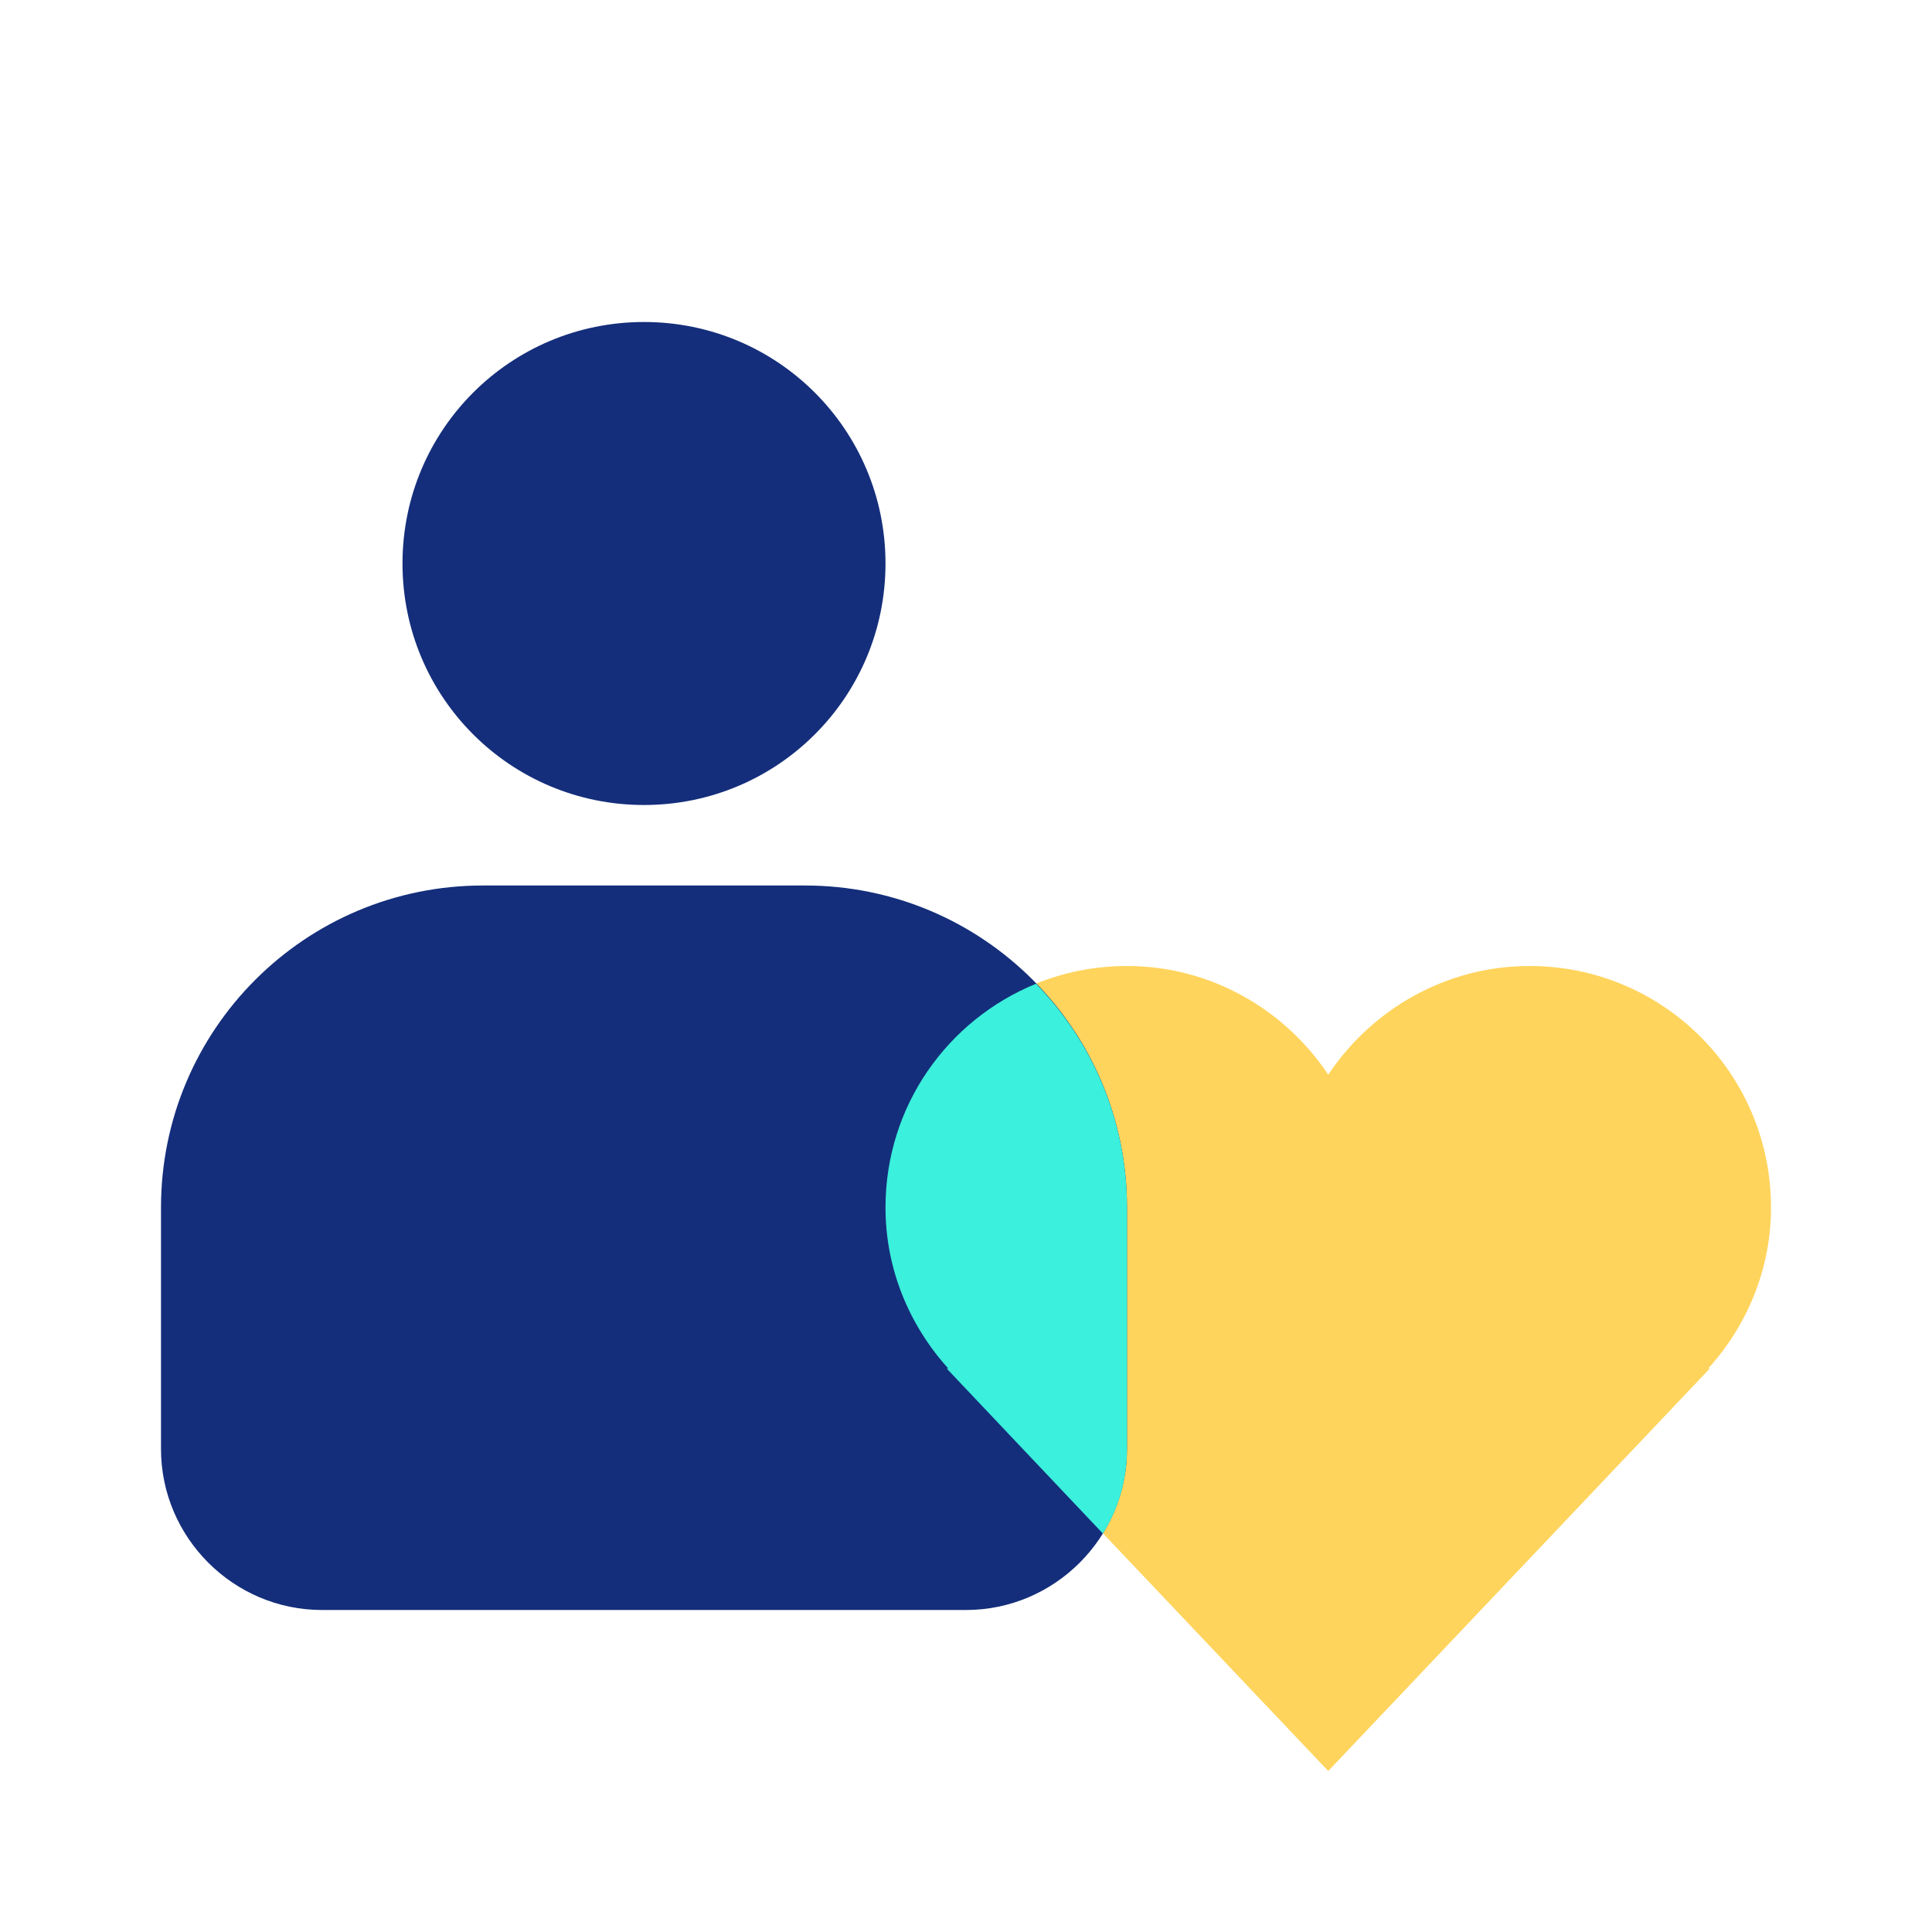
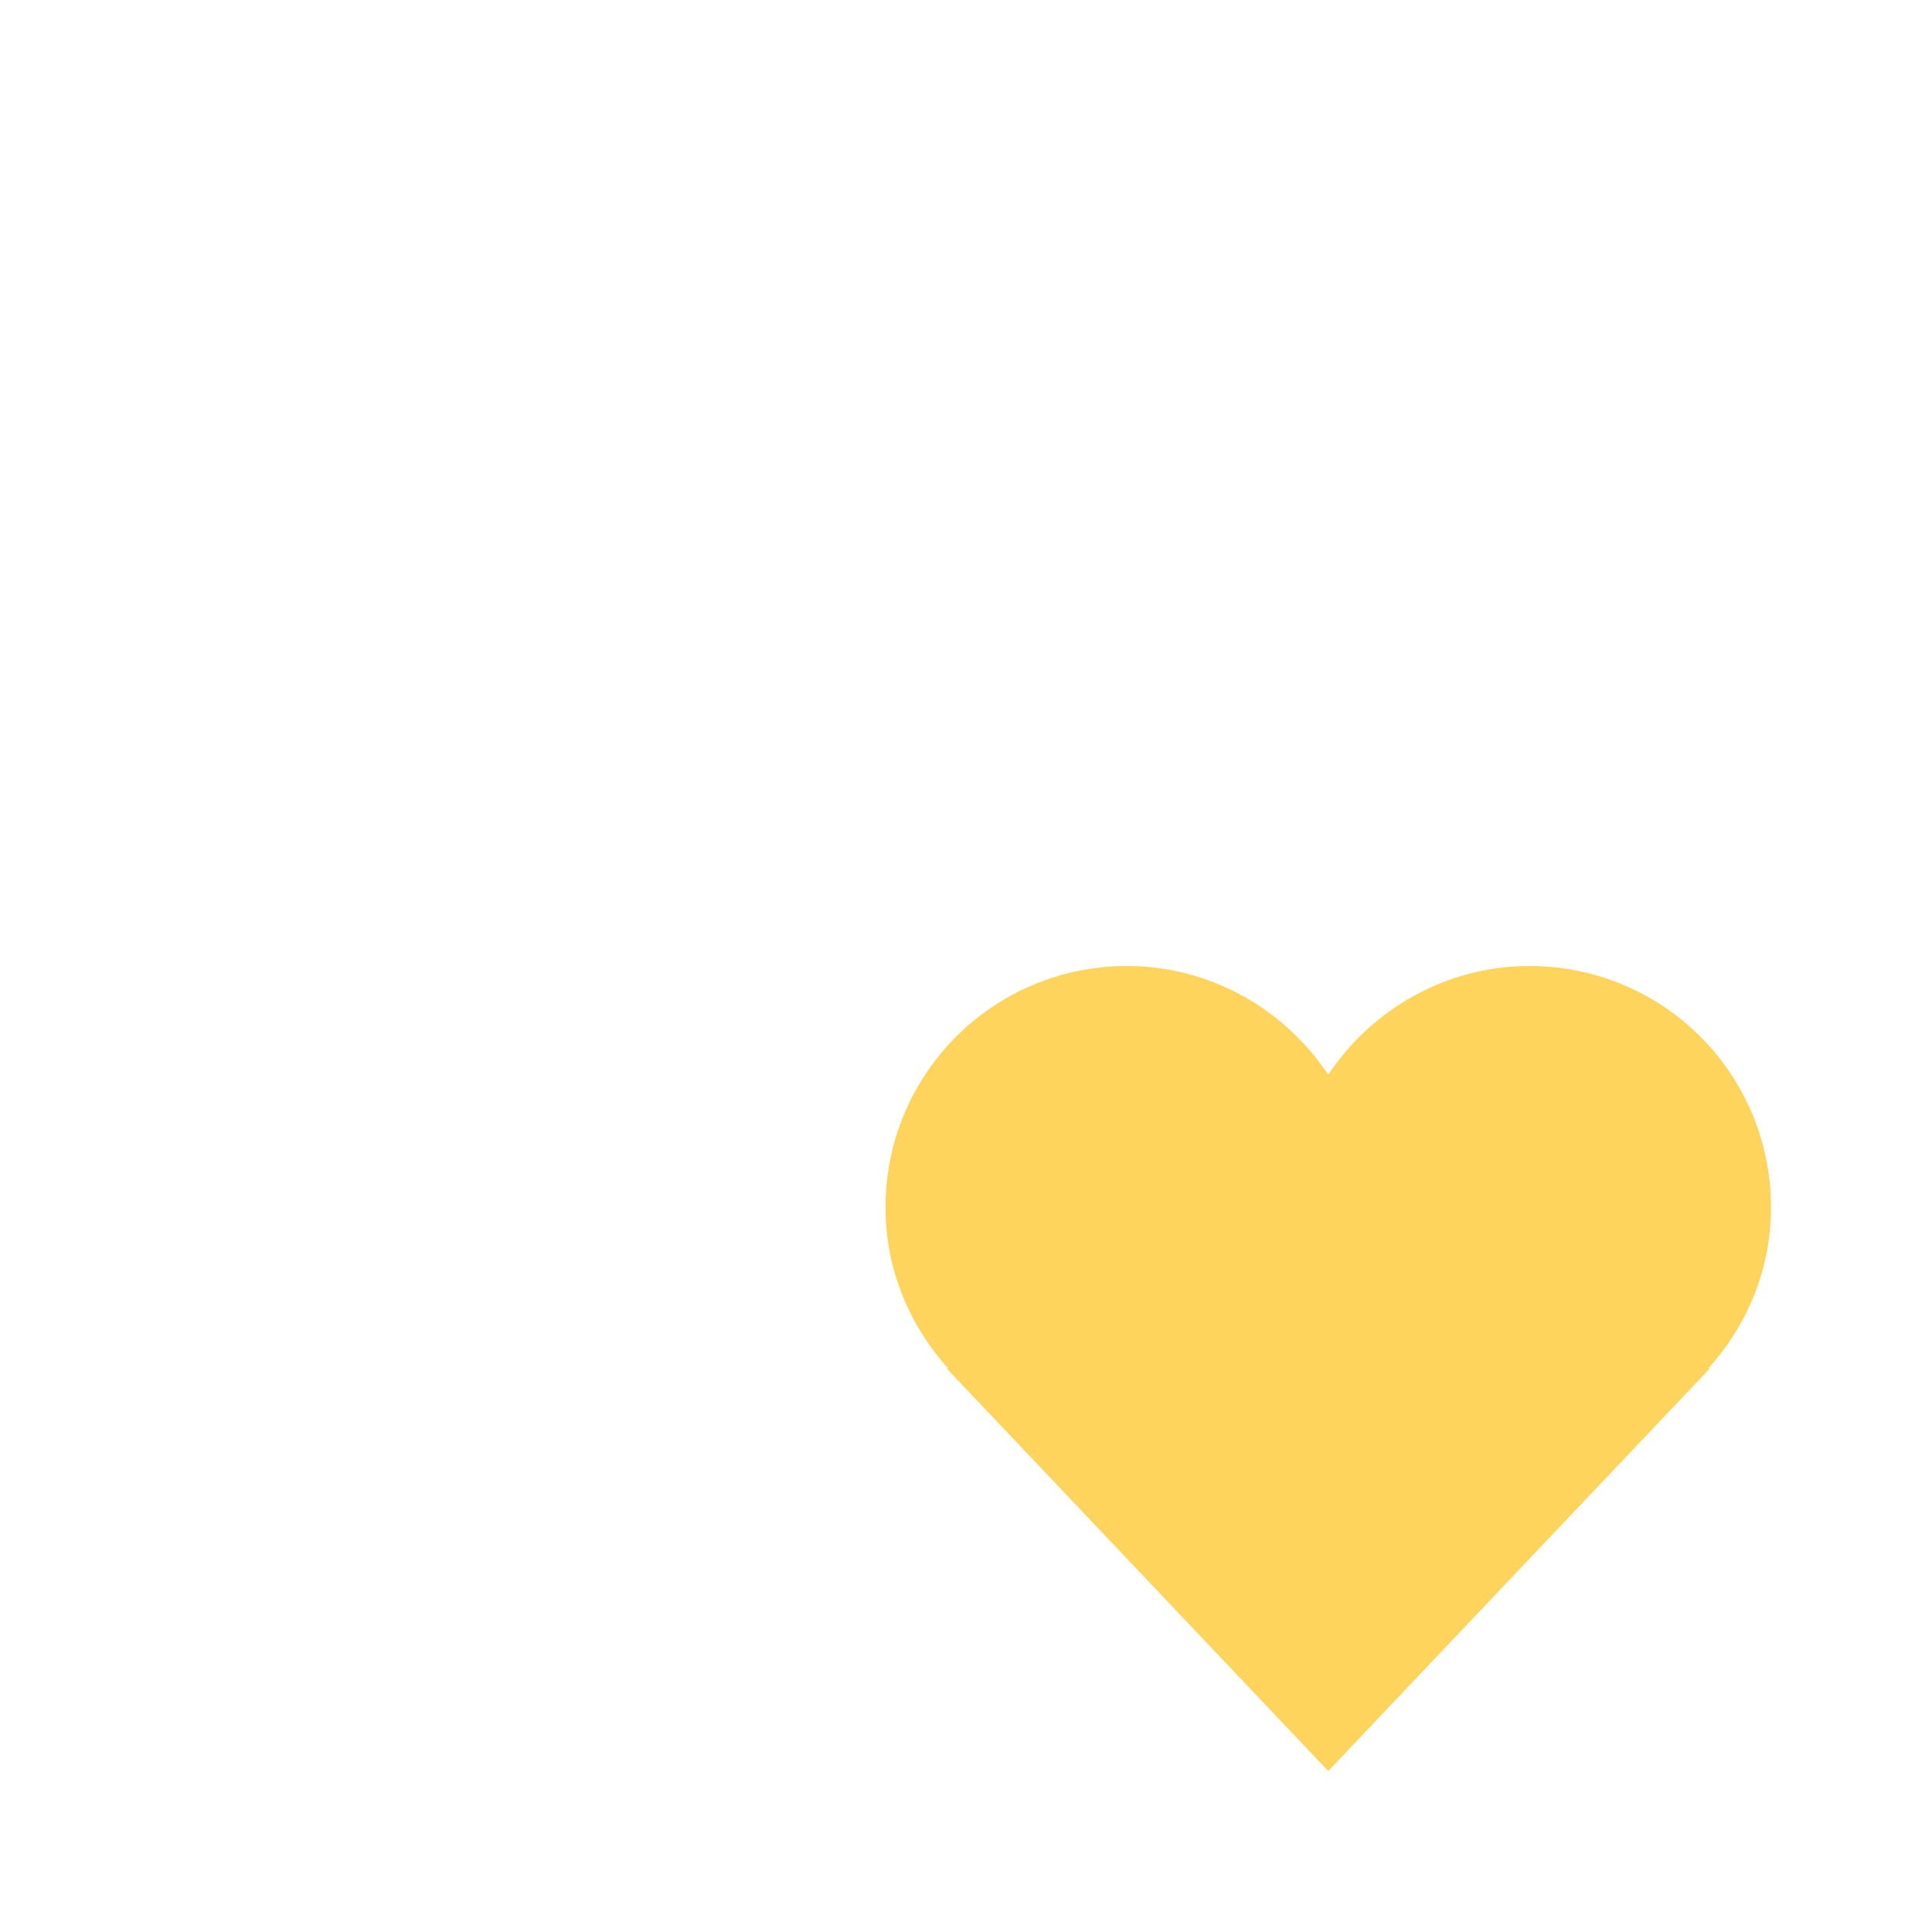
<svg xmlns="http://www.w3.org/2000/svg" width="48" height="48" viewBox="0 0 48 48" fill="none">
  <path d="M44 30C44 26.68 41.32 24 38 24C35.92 24 34.08 25.08 33 26.7C31.92 25.08 30.08 24 28 24C24.68 24 22 26.68 22 30C22 31.54 22.6 32.94 23.56 34H23.52L33 44L42.48 34H42.44C43.4 32.94 44 31.54 44 30Z" fill="#FFD45C" />
-   <path d="M20 22H12C7.58 22 4 25.58 4 30V36C4 38.2 5.8 40 8 40H24C26.2 40 28 38.2 28 36V30C28 25.58 24.42 22 20 22Z" fill="#142E7B" />
-   <path d="M16 20C19.32 20 22 17.32 22 14C22 10.68 19.32 8 16 8C12.68 8 10 10.68 10 14C10 17.32 12.68 20 16 20Z" fill="#142E7B" />
-   <path d="M28 30C28 27.84 27.14 25.88 25.74 24.44C23.54 25.34 22 27.48 22 30C22 31.54 22.6 32.94 23.56 34H23.52L27.4 38.1C27.78 37.5 28 36.78 28 36V30Z" fill="#3BF0DC" />
</svg>